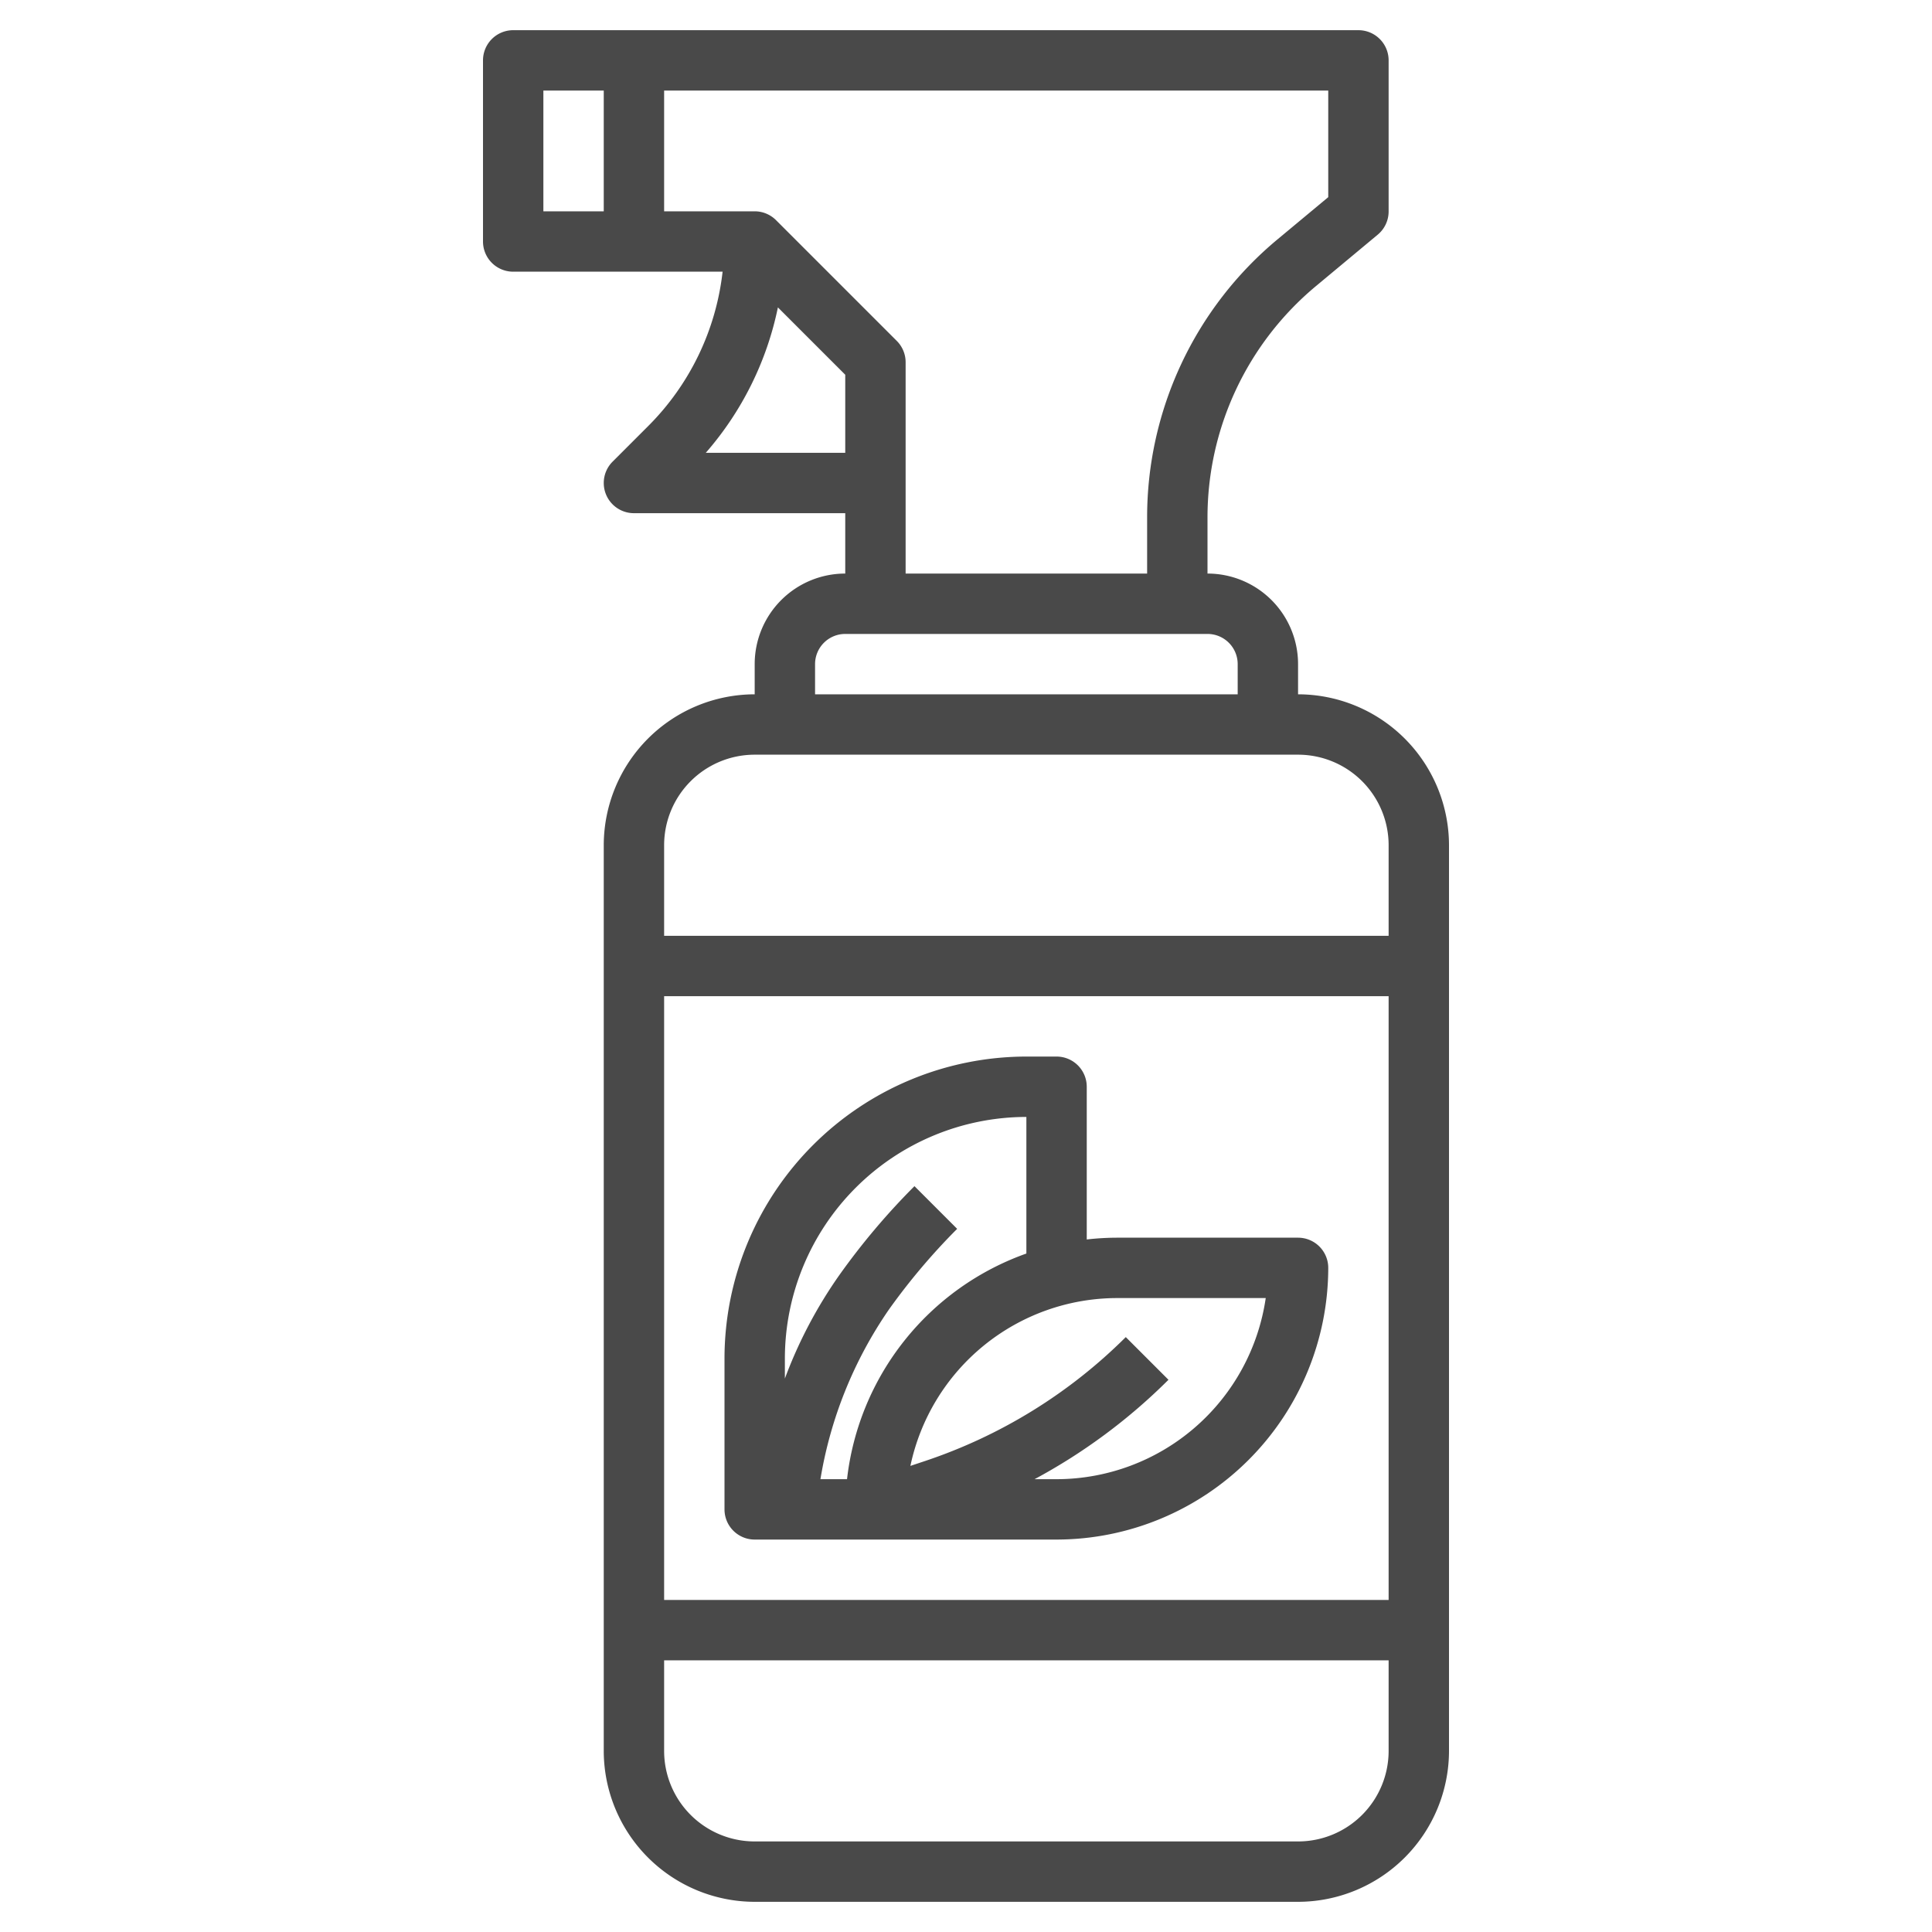
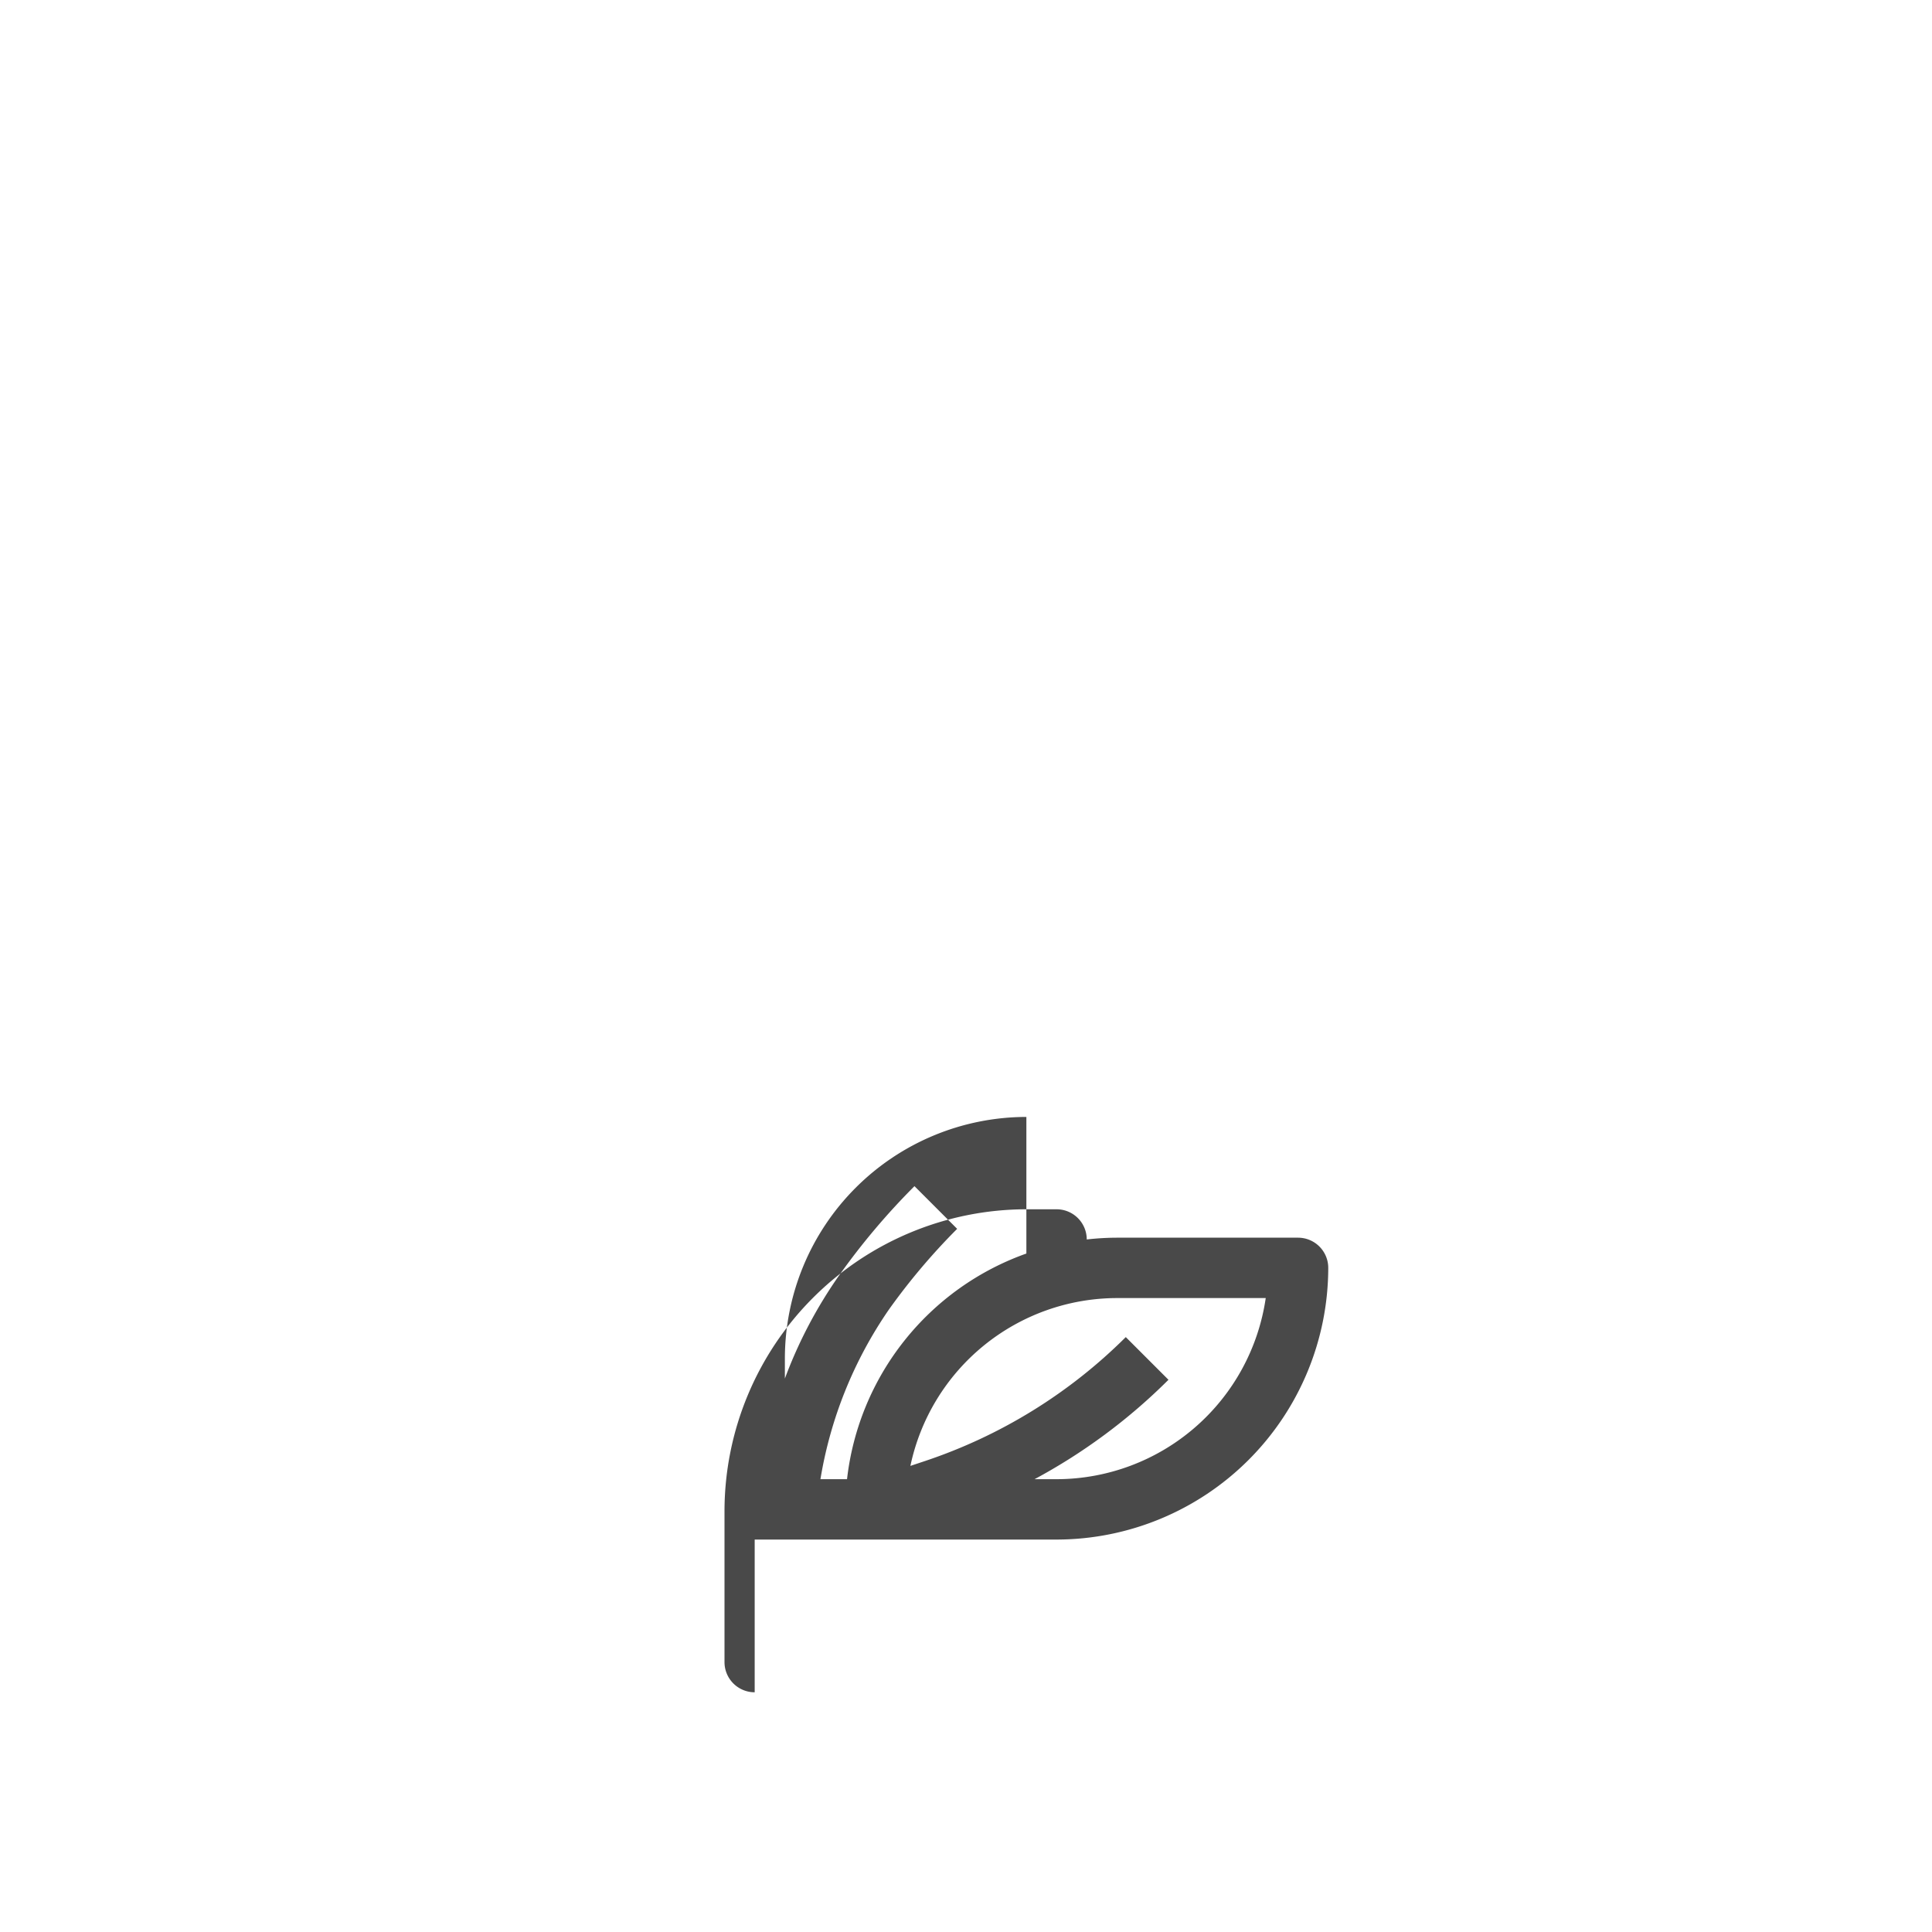
<svg xmlns="http://www.w3.org/2000/svg" width="512" height="512" x="0" y="0" viewBox="0 0 64 64" style="enable-background:new 0 0 512 512" xml:space="preserve" class="">
  <g>
-     <path d="M43 23v-1a3 3 0 0 0-3-3v-1.848a9.971 9.971 0 0 1 3.6-7.681l2.042-1.7A1 1 0 0 0 46 7V2a1 1 0 0 0-1-1H17a1 1 0 0 0-1 1v6a1 1 0 0 0 1 1h6.937a8.584 8.584 0 0 1-2.472 5.121l-1.172 1.172A1 1 0 0 0 21 17h7v2a3 3 0 0 0-3 3v1a5.006 5.006 0 0 0-5 5v30a5.006 5.006 0 0 0 5 5h18a5.006 5.006 0 0 0 5-5V28a5.006 5.006 0 0 0-5-5ZM18 3h2v4h-2Zm5.38 12a10.563 10.563 0 0 0 2.389-4.817L28 12.414V15Zm6.327-3.707-4-4A1 1 0 0 0 25 7h-3V3h22v3.531l-1.683 1.4A11.971 11.971 0 0 0 38 17.152V19h-8v-7a1 1 0 0 0-.293-.707ZM27 22a1 1 0 0 1 1-1h12a1 1 0 0 1 1 1v1H27Zm-2 3h18a3 3 0 0 1 3 3v3H22v-3a3 3 0 0 1 3-3Zm21 8v20H22V33Zm-3 28H25a3 3 0 0 1-3-3v-3h24v3a3 3 0 0 1-3 3Z" fill="#494949" opacity="1" data-original="#000000" class="" />
-     <path d="M25 51h10a9.01 9.01 0 0 0 9-9 1 1 0 0 0-1-1h-6a8.935 8.935 0 0 0-1 .059V36a1 1 0 0 0-1-1h-1a10.011 10.011 0 0 0-10 10v5a1 1 0 0 0 1 1Zm16.929-8A7.011 7.011 0 0 1 35 49h-.729a19.04 19.04 0 0 0 4.436-3.293l-1.414-1.414a17.088 17.088 0 0 1-6.635 4.1l-.5.167A7.007 7.007 0 0 1 37 43ZM34 37v4.525A9.014 9.014 0 0 0 28.059 49h-.881a13.863 13.863 0 0 1 2.263-5.612 21.207 21.207 0 0 1 2.266-2.681l-1.414-1.414a23.13 23.13 0 0 0-2.481 2.935A15.068 15.068 0 0 0 26 45.667V45a8.009 8.009 0 0 1 8-8Z" fill="#494949" opacity="1" data-original="#000000" class="" />
+     <path d="M25 51h10a9.01 9.01 0 0 0 9-9 1 1 0 0 0-1-1h-6a8.935 8.935 0 0 0-1 .059a1 1 0 0 0-1-1h-1a10.011 10.011 0 0 0-10 10v5a1 1 0 0 0 1 1Zm16.929-8A7.011 7.011 0 0 1 35 49h-.729a19.04 19.04 0 0 0 4.436-3.293l-1.414-1.414a17.088 17.088 0 0 1-6.635 4.1l-.5.167A7.007 7.007 0 0 1 37 43ZM34 37v4.525A9.014 9.014 0 0 0 28.059 49h-.881a13.863 13.863 0 0 1 2.263-5.612 21.207 21.207 0 0 1 2.266-2.681l-1.414-1.414a23.13 23.13 0 0 0-2.481 2.935A15.068 15.068 0 0 0 26 45.667V45a8.009 8.009 0 0 1 8-8Z" fill="#494949" opacity="1" data-original="#000000" class="" />
  </g>
</svg>